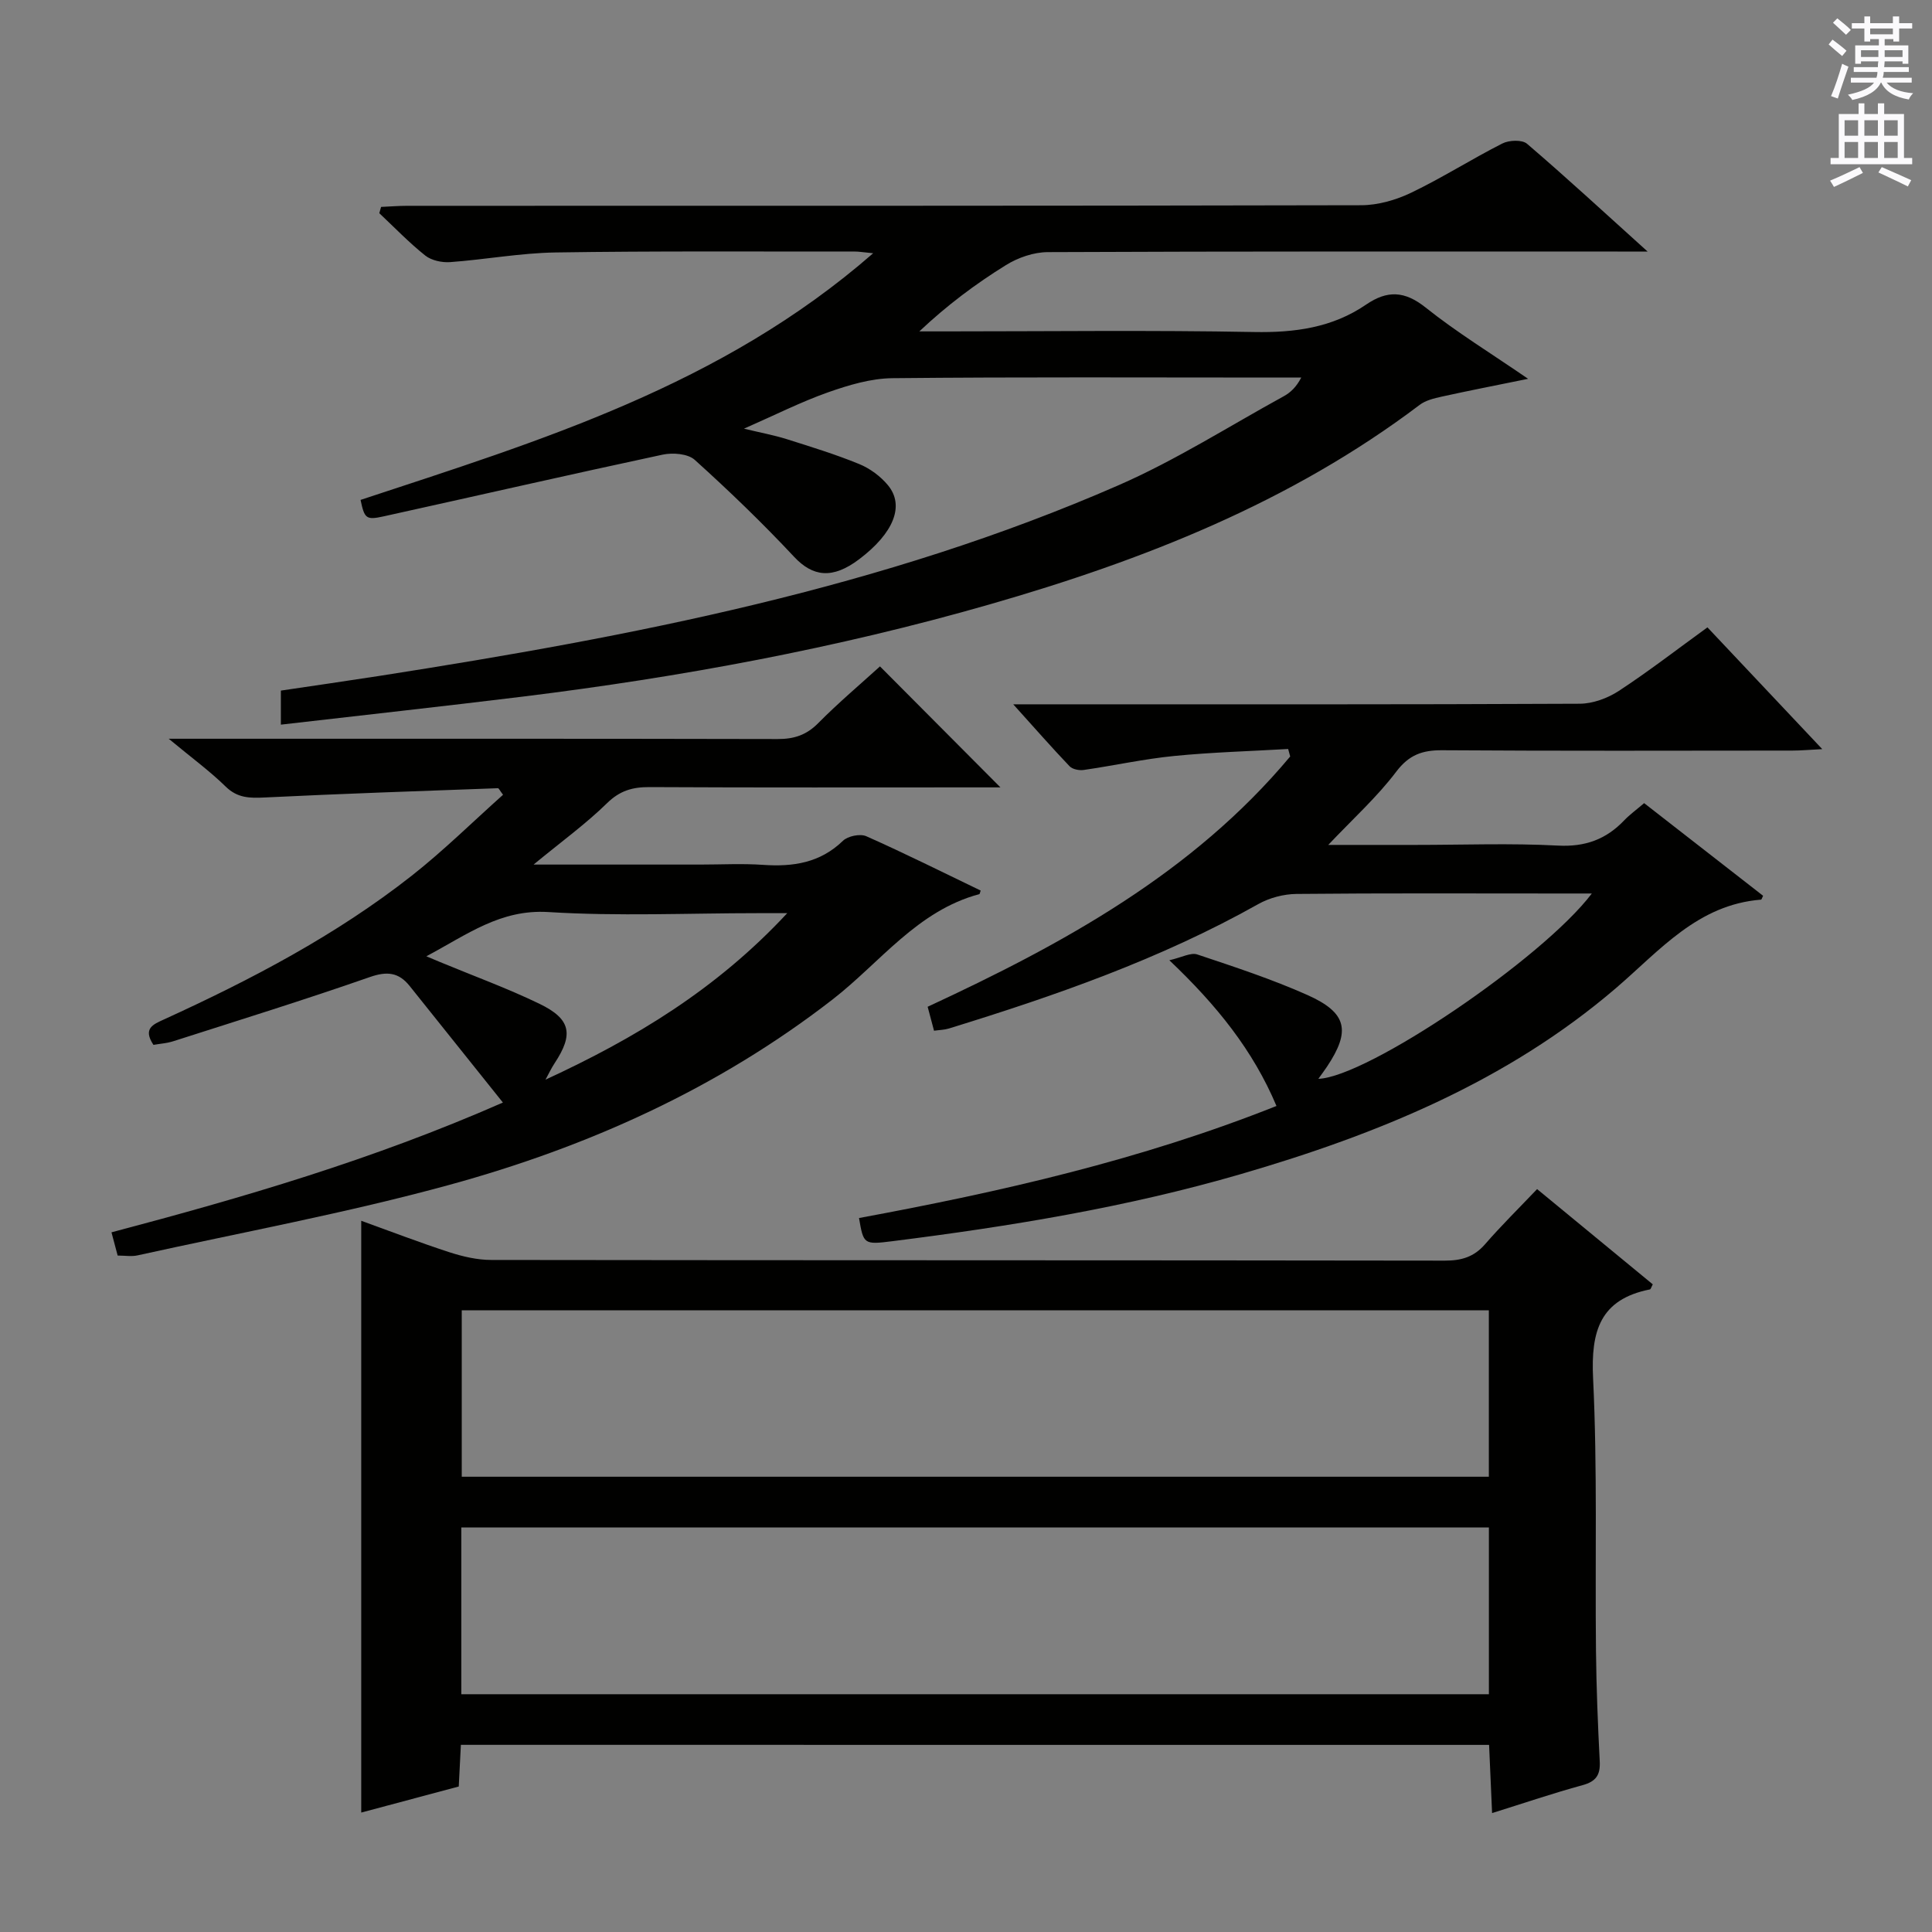
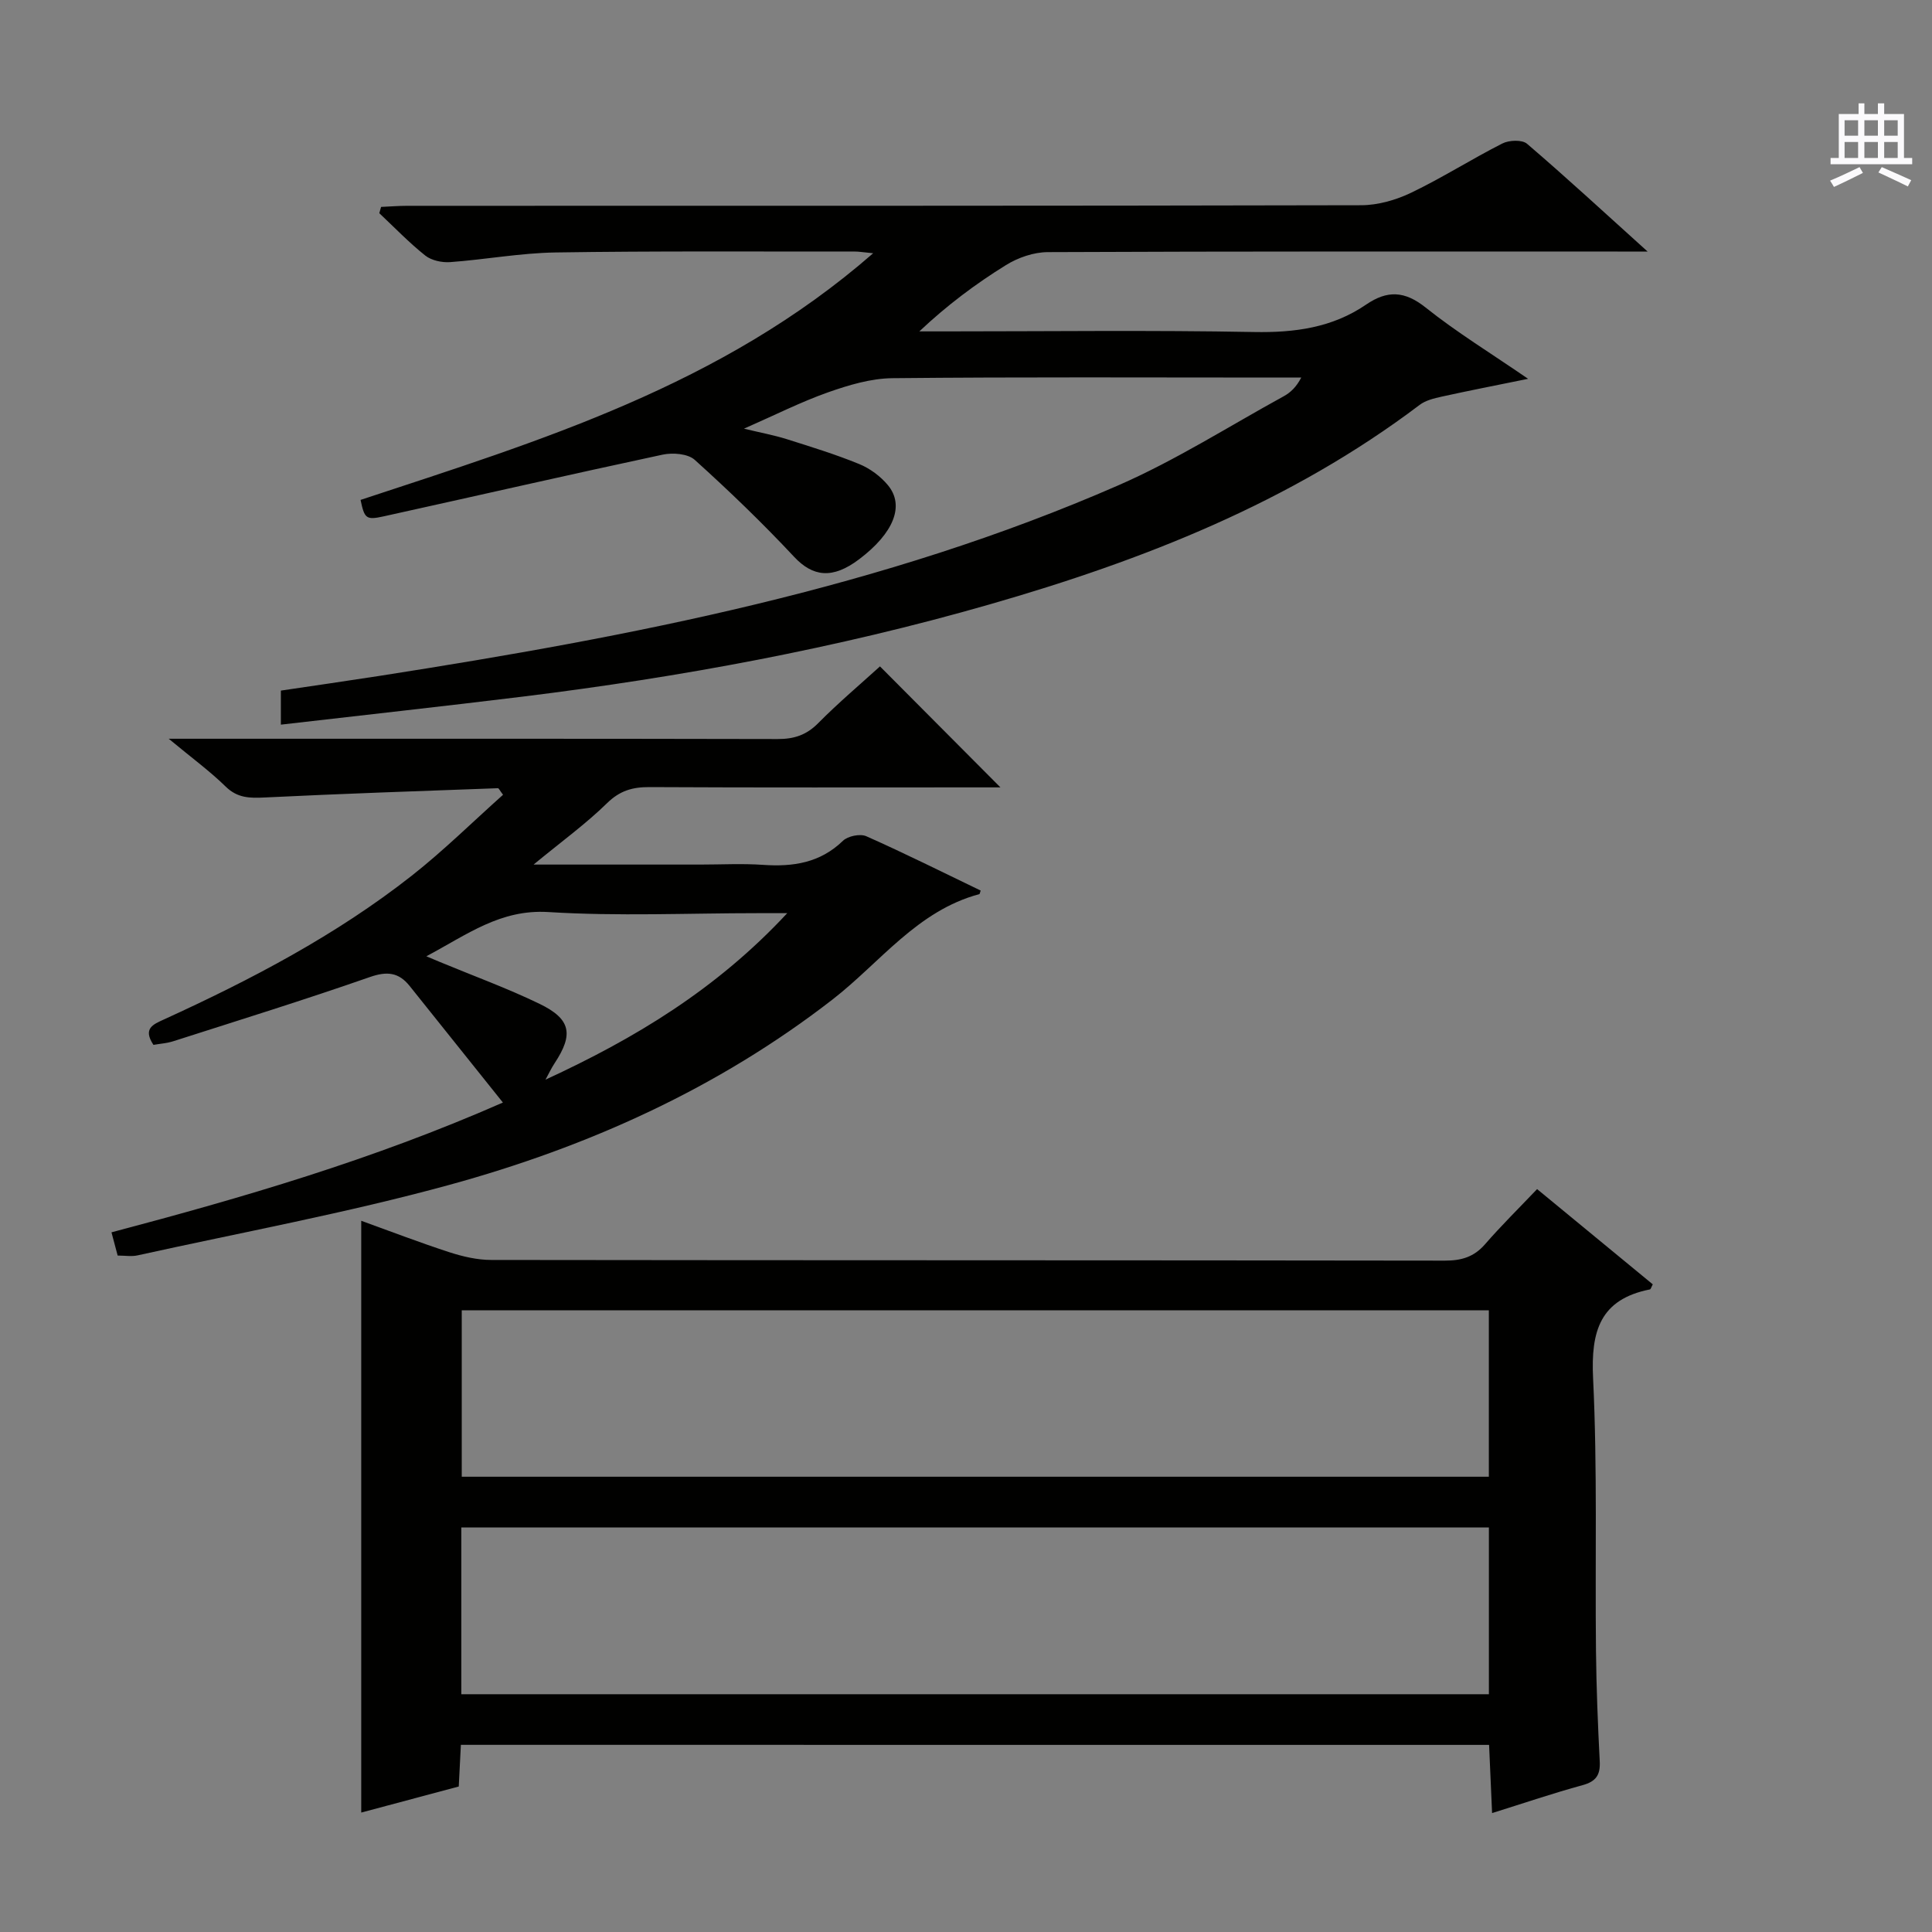
<svg xmlns="http://www.w3.org/2000/svg" enable-background="new 0 0 400 400" viewBox="0 0 400 400">
  <rect x="0" y="0" width="400" height="400" fill="#808080" stroke="none" />
  <g fill="#010100">
    <path d="m95.42 361.25c-.15 3-.28 5.61-.44 8.63-6.83 1.82-13.64 3.64-20.19 5.39 0-40.96 0-81.49 0-122.52 5.88 2.12 12.01 4.48 18.25 6.51 2.78.9 5.78 1.6 8.68 1.6 65.81.09 131.63.04 197.44.14 3.43 0 6.01-.76 8.3-3.39 3.37-3.88 7.04-7.49 10.78-11.42 8.39 6.91 16.2 13.34 23.95 19.72-.31.57-.41 1.01-.59 1.05-10.32 2.05-12.24 8.62-11.77 18.35.91 18.79.4 37.64.6 56.46.08 7.65.39 15.3.78 22.93.14 2.8-.78 4.14-3.56 4.9-6.06 1.65-12.01 3.68-18.73 5.78-.22-4.96-.42-9.46-.62-14.12-71.02-.01-141.64-.01-212.88-.01zm212.84-10.48c0-11.64 0-23.04 0-34.52-71.06 0-141.79 0-212.75 0v34.52zm-.01-79.48c-71.06 0-141.82 0-212.65 0v34.45h212.65c0-11.45 0-22.71 0-34.45z" />
    <path d="m58.15 150.03c0-2.66 0-4.46 0-7.05 6.73-1 13.7-2 20.65-3.08 52.22-8.17 104.01-18.12 152.79-39.44 11.83-5.17 22.85-12.2 34.21-18.43 1.38-.76 2.57-1.87 3.61-3.86-1.73 0-3.46 0-5.19 0-26.49 0-52.99-.14-79.48.13-4.46.05-9.05 1.43-13.31 2.93-5.6 1.98-10.95 4.69-17.4 7.52 3.56.86 6.24 1.35 8.82 2.16 5.06 1.6 10.15 3.16 15.05 5.17 2.22.91 4.41 2.53 5.94 4.38 3.51 4.24 1.17 9.93-5.94 15.31-5.53 4.19-9.61 3.66-13.5-.5-6.54-6.99-13.45-13.65-20.56-20.06-1.42-1.28-4.56-1.53-6.65-1.08-19.3 4.13-38.55 8.54-57.82 12.79-3.59.79-3.91.42-4.72-3.42 37.11-12.25 74.68-23.62 106.13-51.07-2.28-.22-3.03-.36-3.78-.35-20.66.02-41.32-.13-61.98.19-7.28.11-14.54 1.47-21.83 2-1.69.12-3.85-.34-5.13-1.35-3.37-2.68-6.38-5.82-9.53-8.78.12-.43.25-.87.37-1.3 1.83-.08 3.66-.23 5.49-.23 65.82-.01 131.63.03 197.45-.12 3.46-.01 7.18-1.08 10.33-2.59 6.44-3.09 12.5-6.96 18.87-10.19 1.39-.71 4.1-.82 5.12.06 8.09 6.92 15.91 14.15 24.96 22.31-2.87 0-4.54 0-6.22 0-39.32 0-78.65-.06-117.97.12-2.91.01-6.15 1.13-8.65 2.68-6.28 3.89-12.22 8.33-17.94 13.73h5.3c21.33 0 42.66-.27 63.98.13 8.43.16 16.23-.89 23.22-5.68 4.39-3 7.98-2.85 12.32.61 6.43 5.13 13.49 9.45 21.22 14.76-6.72 1.37-12.32 2.46-17.9 3.69-1.58.35-3.32.77-4.56 1.71-26.72 20.2-57.24 32.17-89.08 41.32-31.65 9.09-63.92 15.04-96.56 19.07-16.48 2.02-33 3.83-50.13 5.81z" />
-     <path d="m340.4 166.28c8.5 6.62 16.6 12.93 24.63 19.18-.26.52-.32.8-.41.8-13.15 1.03-20.98 10.54-30.08 18.34-22.55 19.32-49.41 30.26-77.55 38.46-23.65 6.89-47.87 10.85-72.26 13.92-5.93.75-5.95.6-6.88-4.8 29.3-5.42 58.33-12.02 86.43-23.2-4.85-11.51-12.34-20.83-22.18-30.17 2.59-.59 4.44-1.65 5.78-1.2 7.69 2.57 15.44 5.11 22.84 8.41 8.2 3.67 8.95 7.42 4.03 14.81-.54.81-1.12 1.58-1.8 2.53 10.14-.35 46.39-24.86 56.62-38.37-2.68 0-4.92 0-7.17 0-17.99 0-35.99-.09-53.98.09-2.66.03-5.6.8-7.92 2.11-20.25 11.38-42 18.96-64.07 25.76-.92.28-1.92.29-3.05.45-.47-1.75-.88-3.31-1.32-4.96 28.1-13.04 54.9-27.7 75.06-51.82-.14-.52-.28-1.03-.42-1.55-7.88.46-15.79.67-23.64 1.45-6.26.62-12.44 1.99-18.67 2.89-.95.14-2.34-.13-2.94-.76-3.65-3.82-7.14-7.81-11.67-12.83h6.31c36.99 0 73.98.06 110.96-.12 2.73-.01 5.8-1.14 8.12-2.66 6.24-4.09 12.16-8.68 18.34-13.15 7.75 8.22 15.37 16.29 23.77 25.21-2.73.14-4.45.3-6.17.3-24.16.02-48.32.09-72.48-.07-4.14-.03-6.9.93-9.57 4.46-3.94 5.21-8.87 9.66-14.06 15.14h18.08c9.83 0 19.68-.38 29.48.14 5.66.3 9.98-1.3 13.74-5.25 1.13-1.18 2.48-2.15 4.1-3.54z" />
    <path d="m110.47 179h34.52c4.33 0 8.68-.24 12.99.06 6.21.43 11.81-.4 16.54-4.98 1.02-.99 3.57-1.51 4.83-.95 8 3.55 15.83 7.47 23.69 11.25-.16.44-.19.72-.28.74-12.86 3.44-20.52 14.15-30.36 21.79-23.75 18.43-50.68 30.54-79.38 38.41-21.25 5.82-42.99 9.83-64.53 14.59-1.25.28-2.62.04-4.13.04-.38-1.44-.76-2.85-1.28-4.81 27.03-7.15 53.88-14.94 81.04-26.87-6.76-8.45-13.04-16.3-19.32-24.15-2.26-2.82-4.68-3.07-8.23-1.83-13.46 4.7-27.09 8.93-40.67 13.28-1.37.44-2.86.53-4.13.76-2.25-3.4-.07-4.24 2.21-5.28 18.04-8.24 35.57-17.42 51.22-29.71 6.64-5.22 12.68-11.2 18.95-16.79-.68-.89-.88-1.37-1.06-1.36-16.09.59-32.19 1.13-48.28 1.92-3.1.15-5.64.14-8.09-2.26-3.28-3.21-7.03-5.95-11.79-9.9h6.58c39.83 0 79.66-.03 119.49.06 3.4.01 5.96-.82 8.4-3.29 4.19-4.23 8.76-8.09 12.79-11.75 8.43 8.47 16.61 16.68 24.94 25.05-1.23 0-2.94 0-4.65 0-22.66 0-45.33.06-67.99-.06-3.51-.02-6.14.72-8.8 3.32-4.36 4.27-9.38 7.91-15.22 12.72zm-22.2 18.99c1.47.62 2.16.91 2.86 1.2 6.88 2.86 13.9 5.41 20.59 8.65 6.5 3.15 7.05 6.32 3.11 12.28-.71 1.08-1.26 2.27-1.89 3.41 18.5-8.53 35.39-18.69 50.05-34.47-2.9 0-4.49 0-6.08 0-14.46 0-28.97.67-43.38-.23-9.92-.61-16.77 4.64-25.26 9.16z" />
  </g>
-   <path d="m378.6 9.2.8-1c.9.7 1.9 1.4 2.9 2.3l-.9 1.1c-1.1-.9-2-1.7-2.8-2.4zm.5 10.7c.9-2.1 1.6-4.3 2.3-6.7.4.2.8.4 1.3.6-.7 2.1-1.5 4.3-2.2 6.6zm.4-15.2.9-.9c1 .8 2 1.6 2.8 2.4l-1 1c-1-.9-1.9-1.8-2.7-2.5zm12.5-1.3h1.2v1.4h2.7v1.1h-2.7v2.7h-1.2v-.5h-1.8v1.3h4.9v3.8h-1.2v-.5h-3.7c0 .4-.1.9-.1 1.2h5.1v1h-5.2c0 .5-.1.9-.2 1.2h6v1h-5.2c1.1 1.3 2.9 2 5.5 2.2-.4.4-.7.8-.9 1.3-2.9-.5-4.8-1.6-5.7-3.5h-.1c-.8 1.7-2.7 2.9-5.9 3.6-.2-.4-.6-.8-.9-1.1 2.8-.6 4.6-1.4 5.4-2.5h-4.8v-1h5.3c.1-.3.2-.7.2-1.2h-4.9v-1h5c0-.4 0-.8.1-1.2h-3.6v.5h-1.2v-3.8h4.9v-1.3h-1.8v.5h-1.2v-2.7h-2.6v-1.1h2.6v-1.4h1.2v1.4h4.7v-1.4zm-6.7 8.4h3.6c0-.4 0-.9 0-1.4h-3.6zm1.9-4.7h4.7v-1.2h-4.7zm6.7 3.3h-3.7v1.4h3.7z" fill="#fbfafc" />
  <path d="m384.7 21.4h1.3v2.2h2.8v-2.2h1.3v2.2h4.1v9.1h1.7v1.3h-16.9v-1.3h1.7v-9.1h4.1v-2.2zm.3 13.2.7 1.2c-1.8.9-3.8 1.9-6 2.9-.2-.4-.5-.8-.8-1.3 2.4-1 4.4-2 6.1-2.8zm-3.1-6.5h2.8v-3.2h-2.8zm0 4.6h2.8v-3.3h-2.8zm4.1-4.6h2.8v-3.2h-2.8zm0 4.6h2.8v-3.3h-2.8zm3.6 1.9c2.1.9 4.1 1.8 6.1 2.7l-.7 1.3c-2.2-1.1-4.2-2-6.1-2.9zm3.3-9.7h-2.8v3.2h2.8zm-2.8 7.8h2.8v-3.3h-2.8z" fill="#fbfafc" />
</svg>